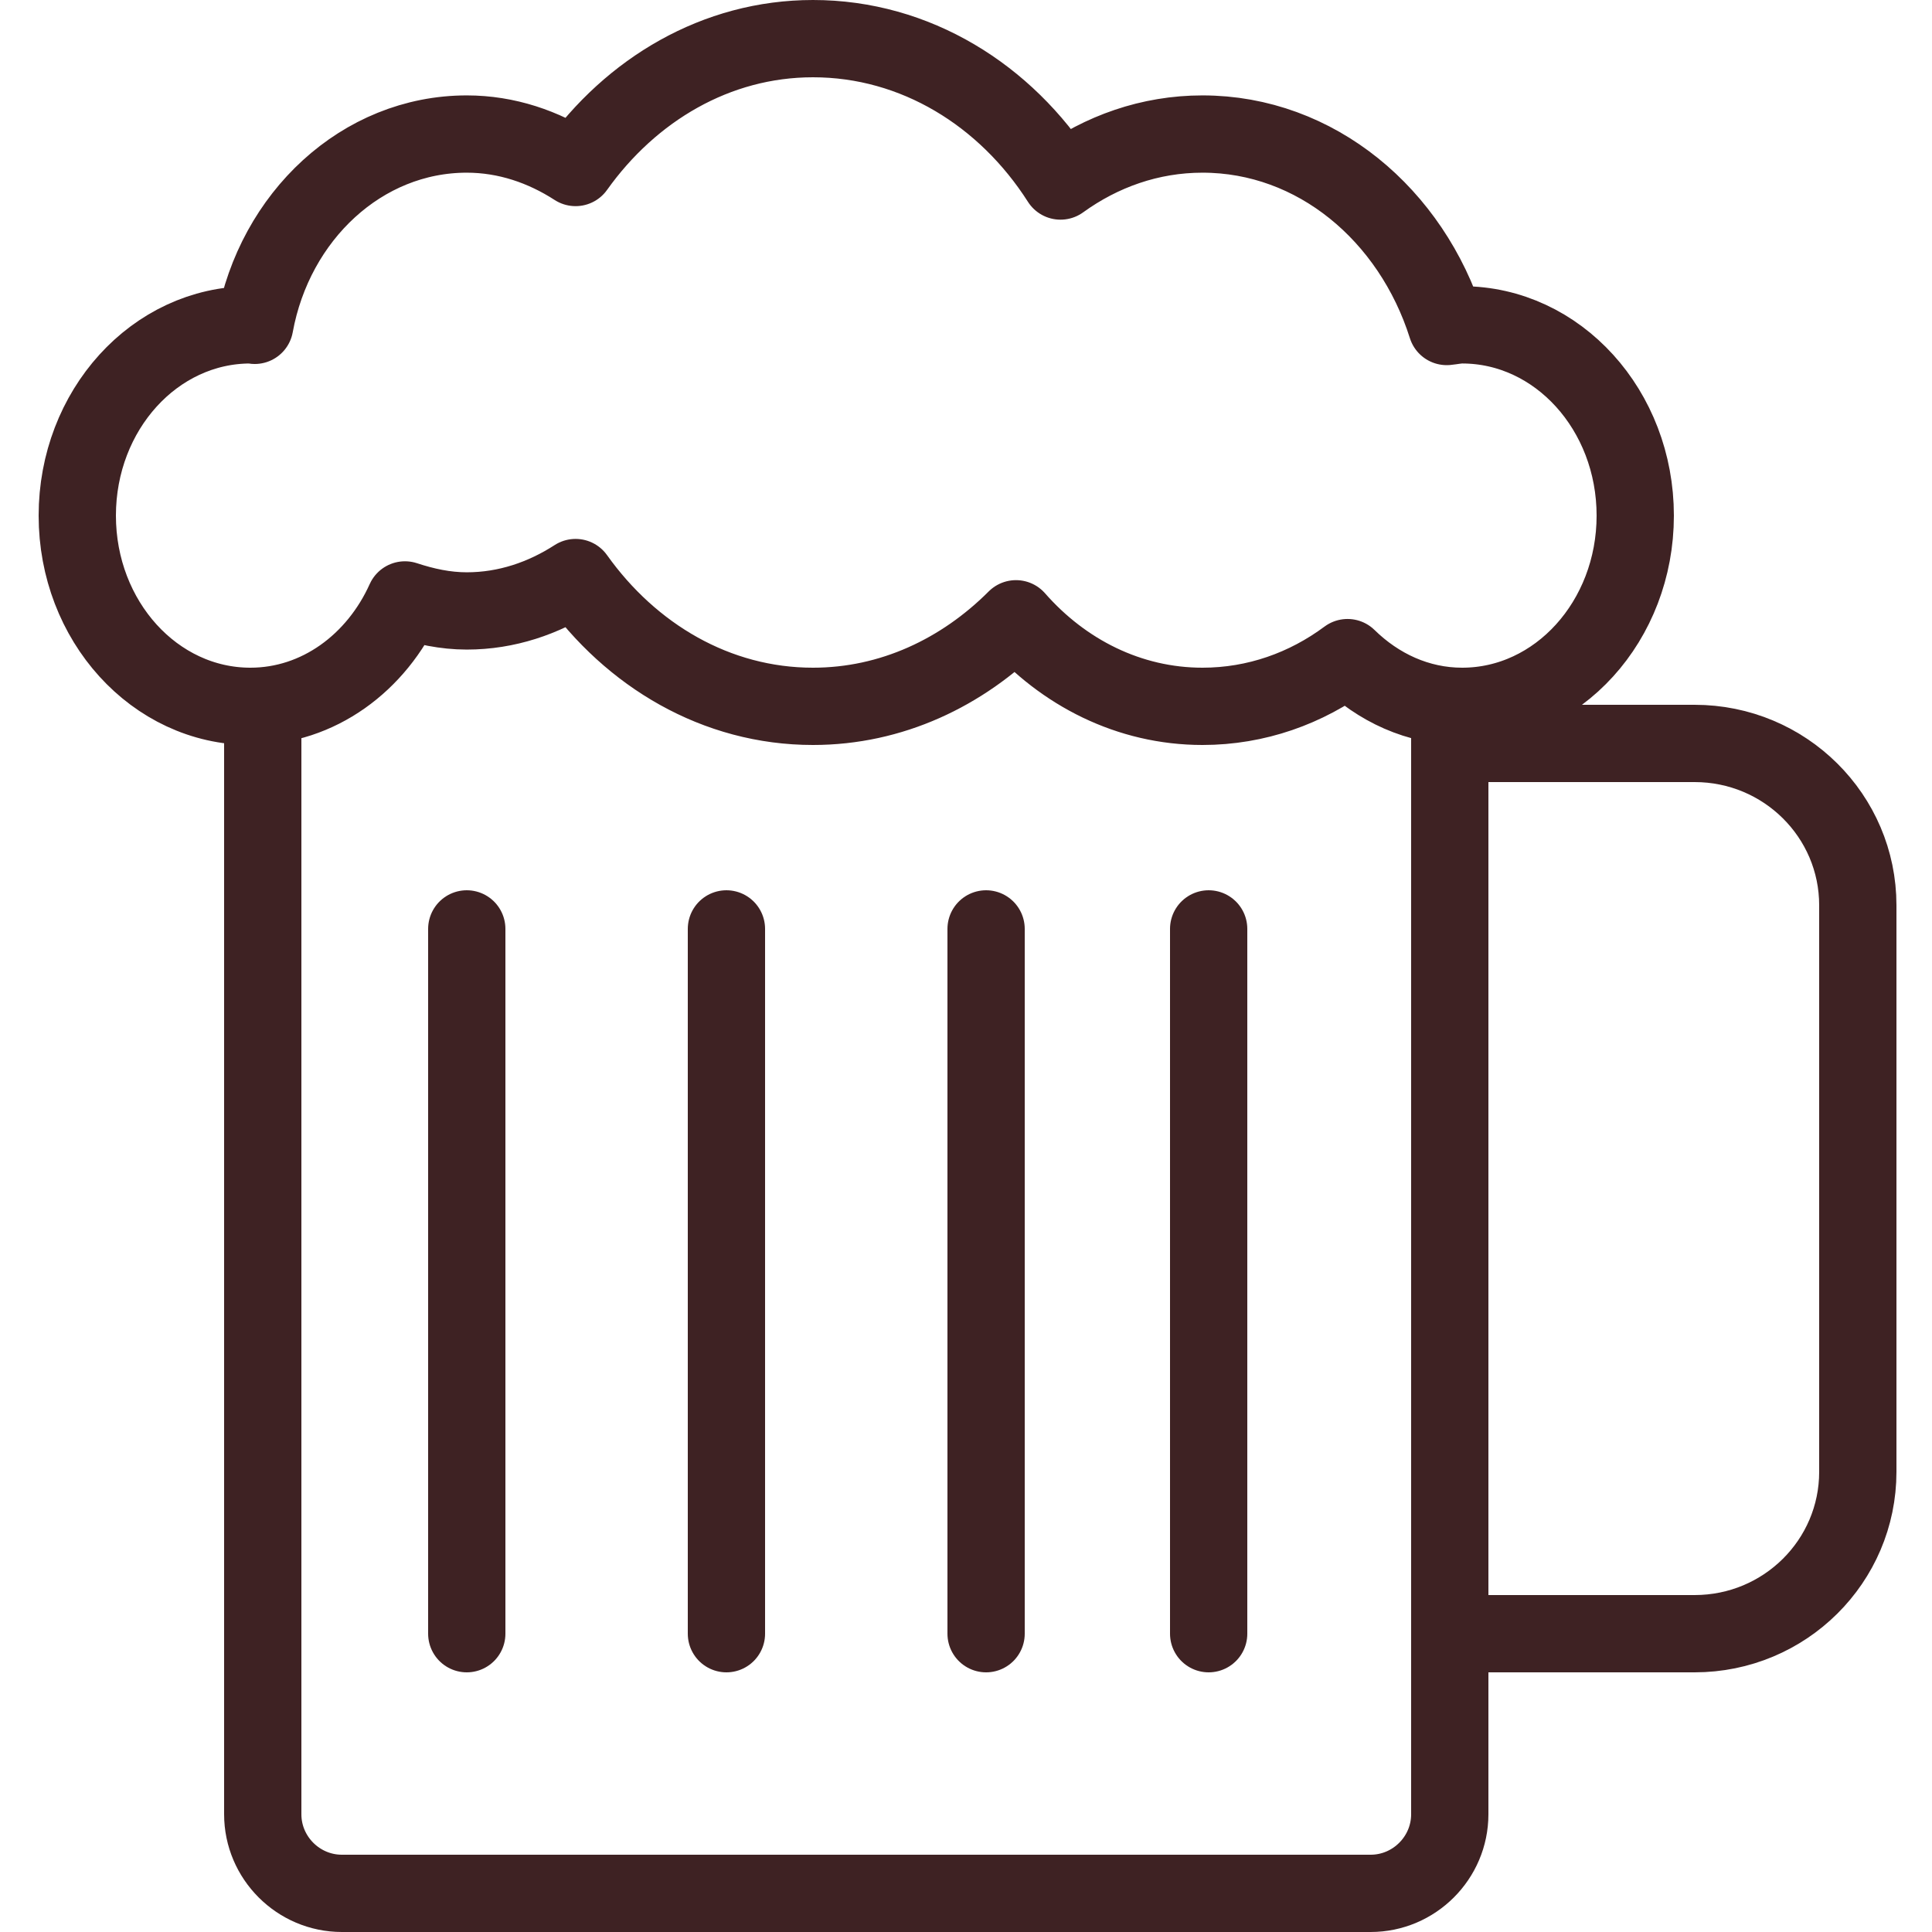
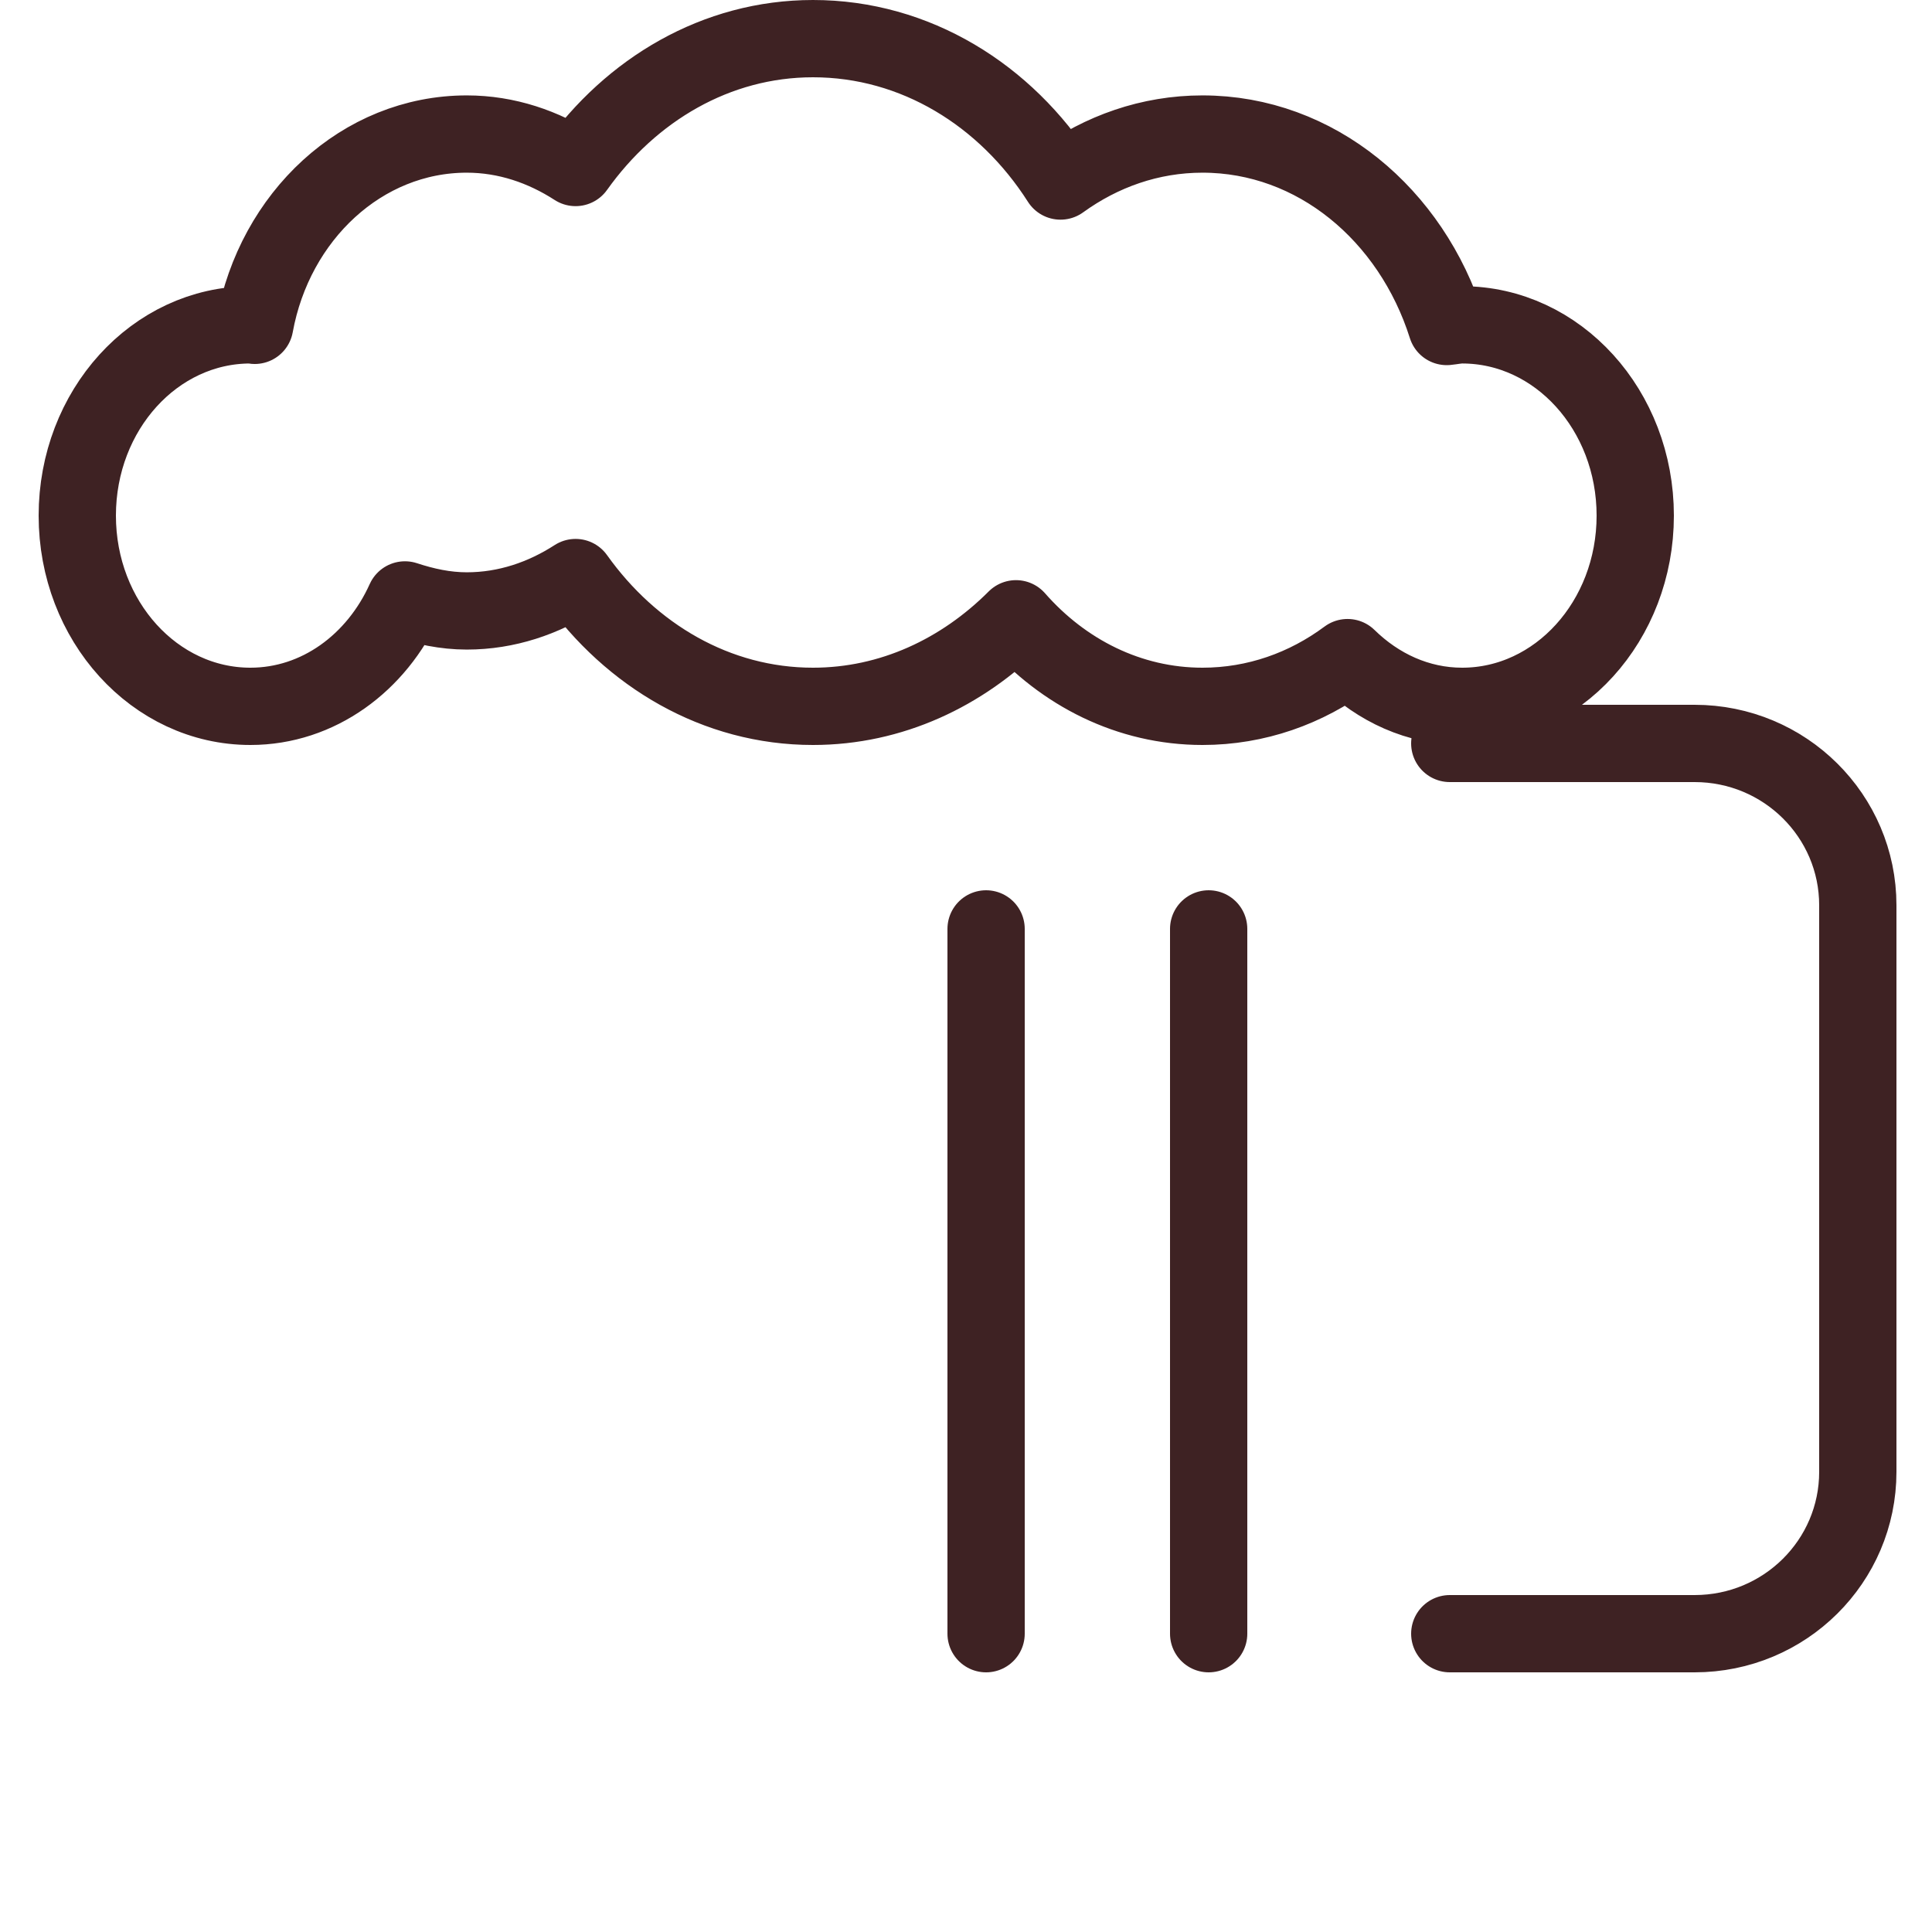
<svg xmlns="http://www.w3.org/2000/svg" width="50px" height="50px" viewBox="0 0 50 50" version="1.1">
  <title>icon-categorie / birre-succhi</title>
  <g id="icon-categorie-/-birre-succhi" stroke="none" stroke-width="1" fill="none" fill-rule="evenodd" stroke-linecap="round" stroke-linejoin="round">
    <g id="Group-15" transform="translate(2, 1)" stroke="#3E2223" stroke-width="2">
-       <path d="M35.52,17.28 L35.52,45.953 C35.52,47.079 34.598,48 33.472,48 L6.848,48 C5.722,48 4.8,47.079 4.8,45.953 L4.8,17.28" id="Stroke-1" />
      <path d="M35.84,7.407 C35.704,7.407 35.575,7.437 35.441,7.45 C34.527,4.558 32.057,2.469 29.12,2.469 C27.761,2.469 26.503,2.92 25.446,3.685 C24.029,1.462 21.692,0 19.04,0 C16.535,0 14.331,1.32 12.896,3.335 C12.066,2.799 11.111,2.469 10.08,2.469 C7.368,2.469 5.106,4.596 4.592,7.42 C4.554,7.417 4.518,7.407 4.48,7.407 C2.005,7.407 0,9.616 0,12.344 C0,15.07 2.005,17.28 4.48,17.28 C6.239,17.28 7.748,16.152 8.48,14.526 C8.991,14.694 9.52,14.811 10.08,14.811 C11.111,14.811 12.066,14.483 12.896,13.947 C14.331,15.962 16.535,17.28 19.04,17.28 C21.07,17.28 22.902,16.407 24.294,15.014 C25.516,16.407 27.222,17.28 29.12,17.28 C30.51,17.28 31.802,16.816 32.874,16.019 C33.665,16.794 34.696,17.28 35.84,17.28 C38.315,17.28 40.32,15.07 40.32,12.344 C40.32,9.616 38.315,7.407 35.84,7.407 Z" id="Stroke-3" />
-       <line x1="10.08" y1="23.04" x2="10.08" y2="41.28" id="Stroke-5" />
      <line x1="29.28" y1="23.04" x2="29.28" y2="41.28" id="Stroke-7" />
      <line x1="23.52" y1="23.04" x2="23.52" y2="41.28" id="Stroke-9" />
-       <line x1="16.8" y1="23.04" x2="16.8" y2="41.28" id="Stroke-11" />
      <path d="M35.52,18.24 L41.856,18.24 C44.19,18.24 46.08,20.115 46.08,22.429 L46.08,37.091 C46.08,39.405 44.19,41.28 41.856,41.28 L35.52,41.28" id="Stroke-13" />
    </g>
  </g>
</svg>